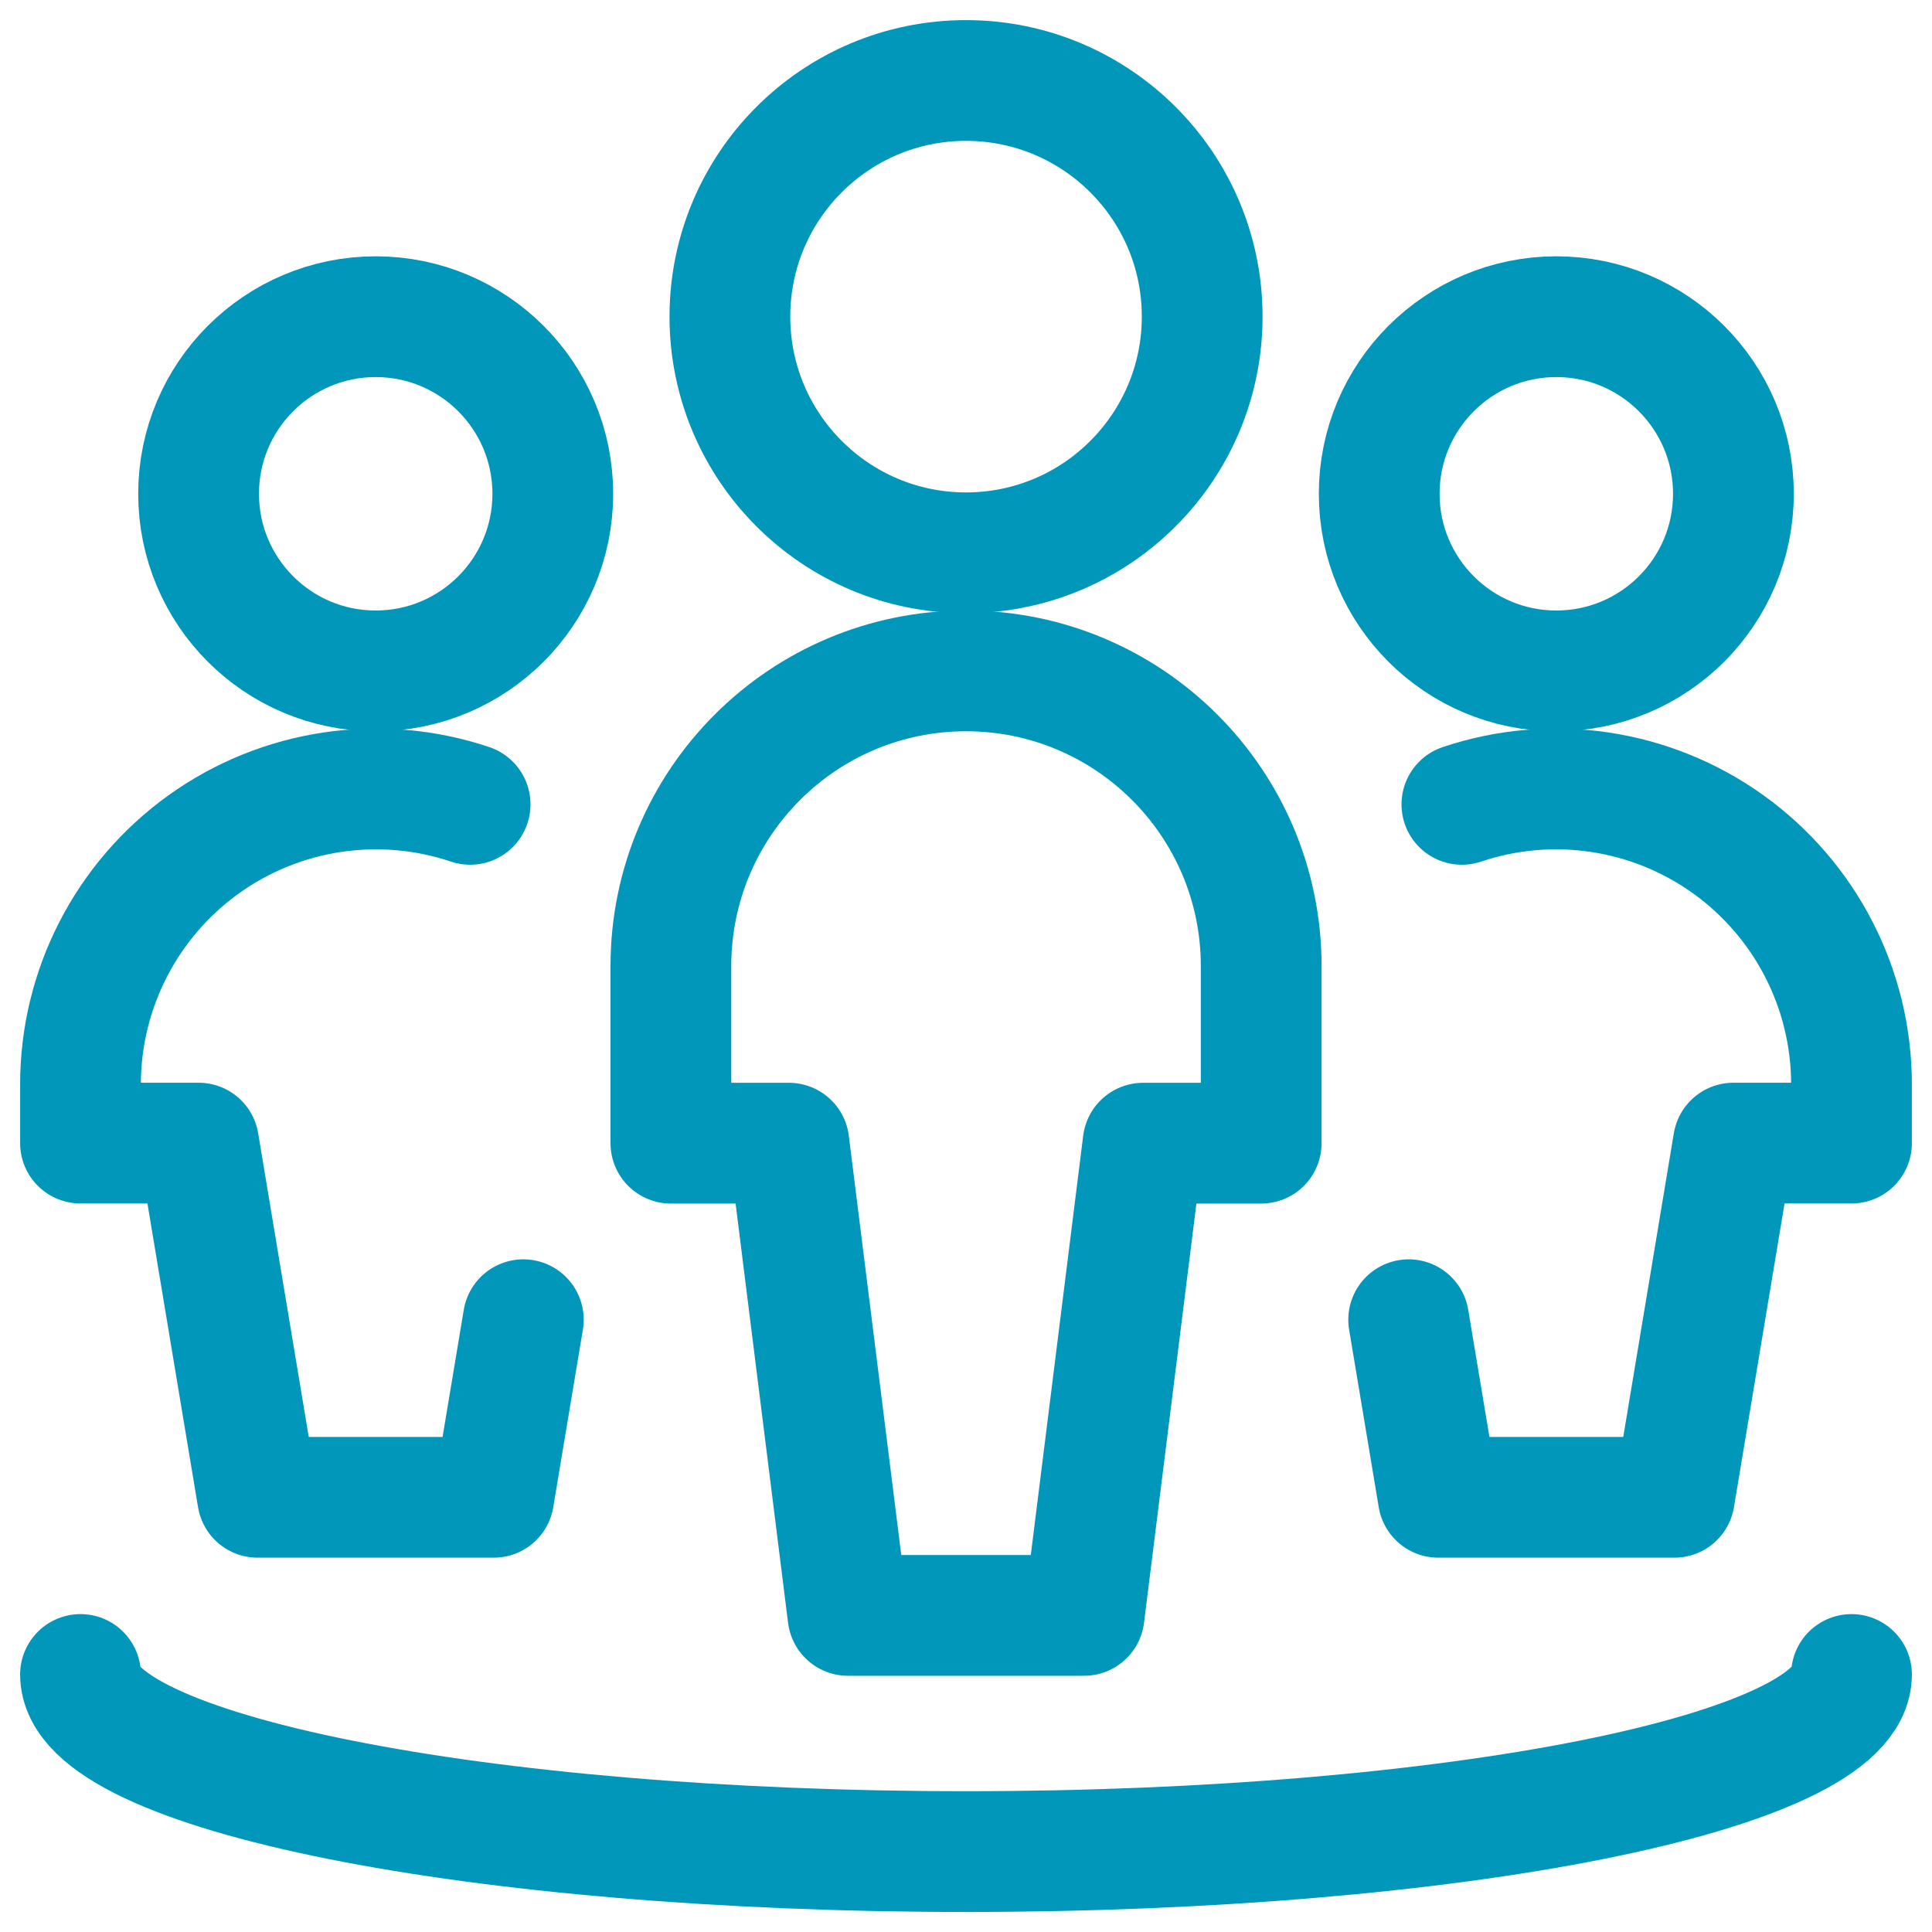
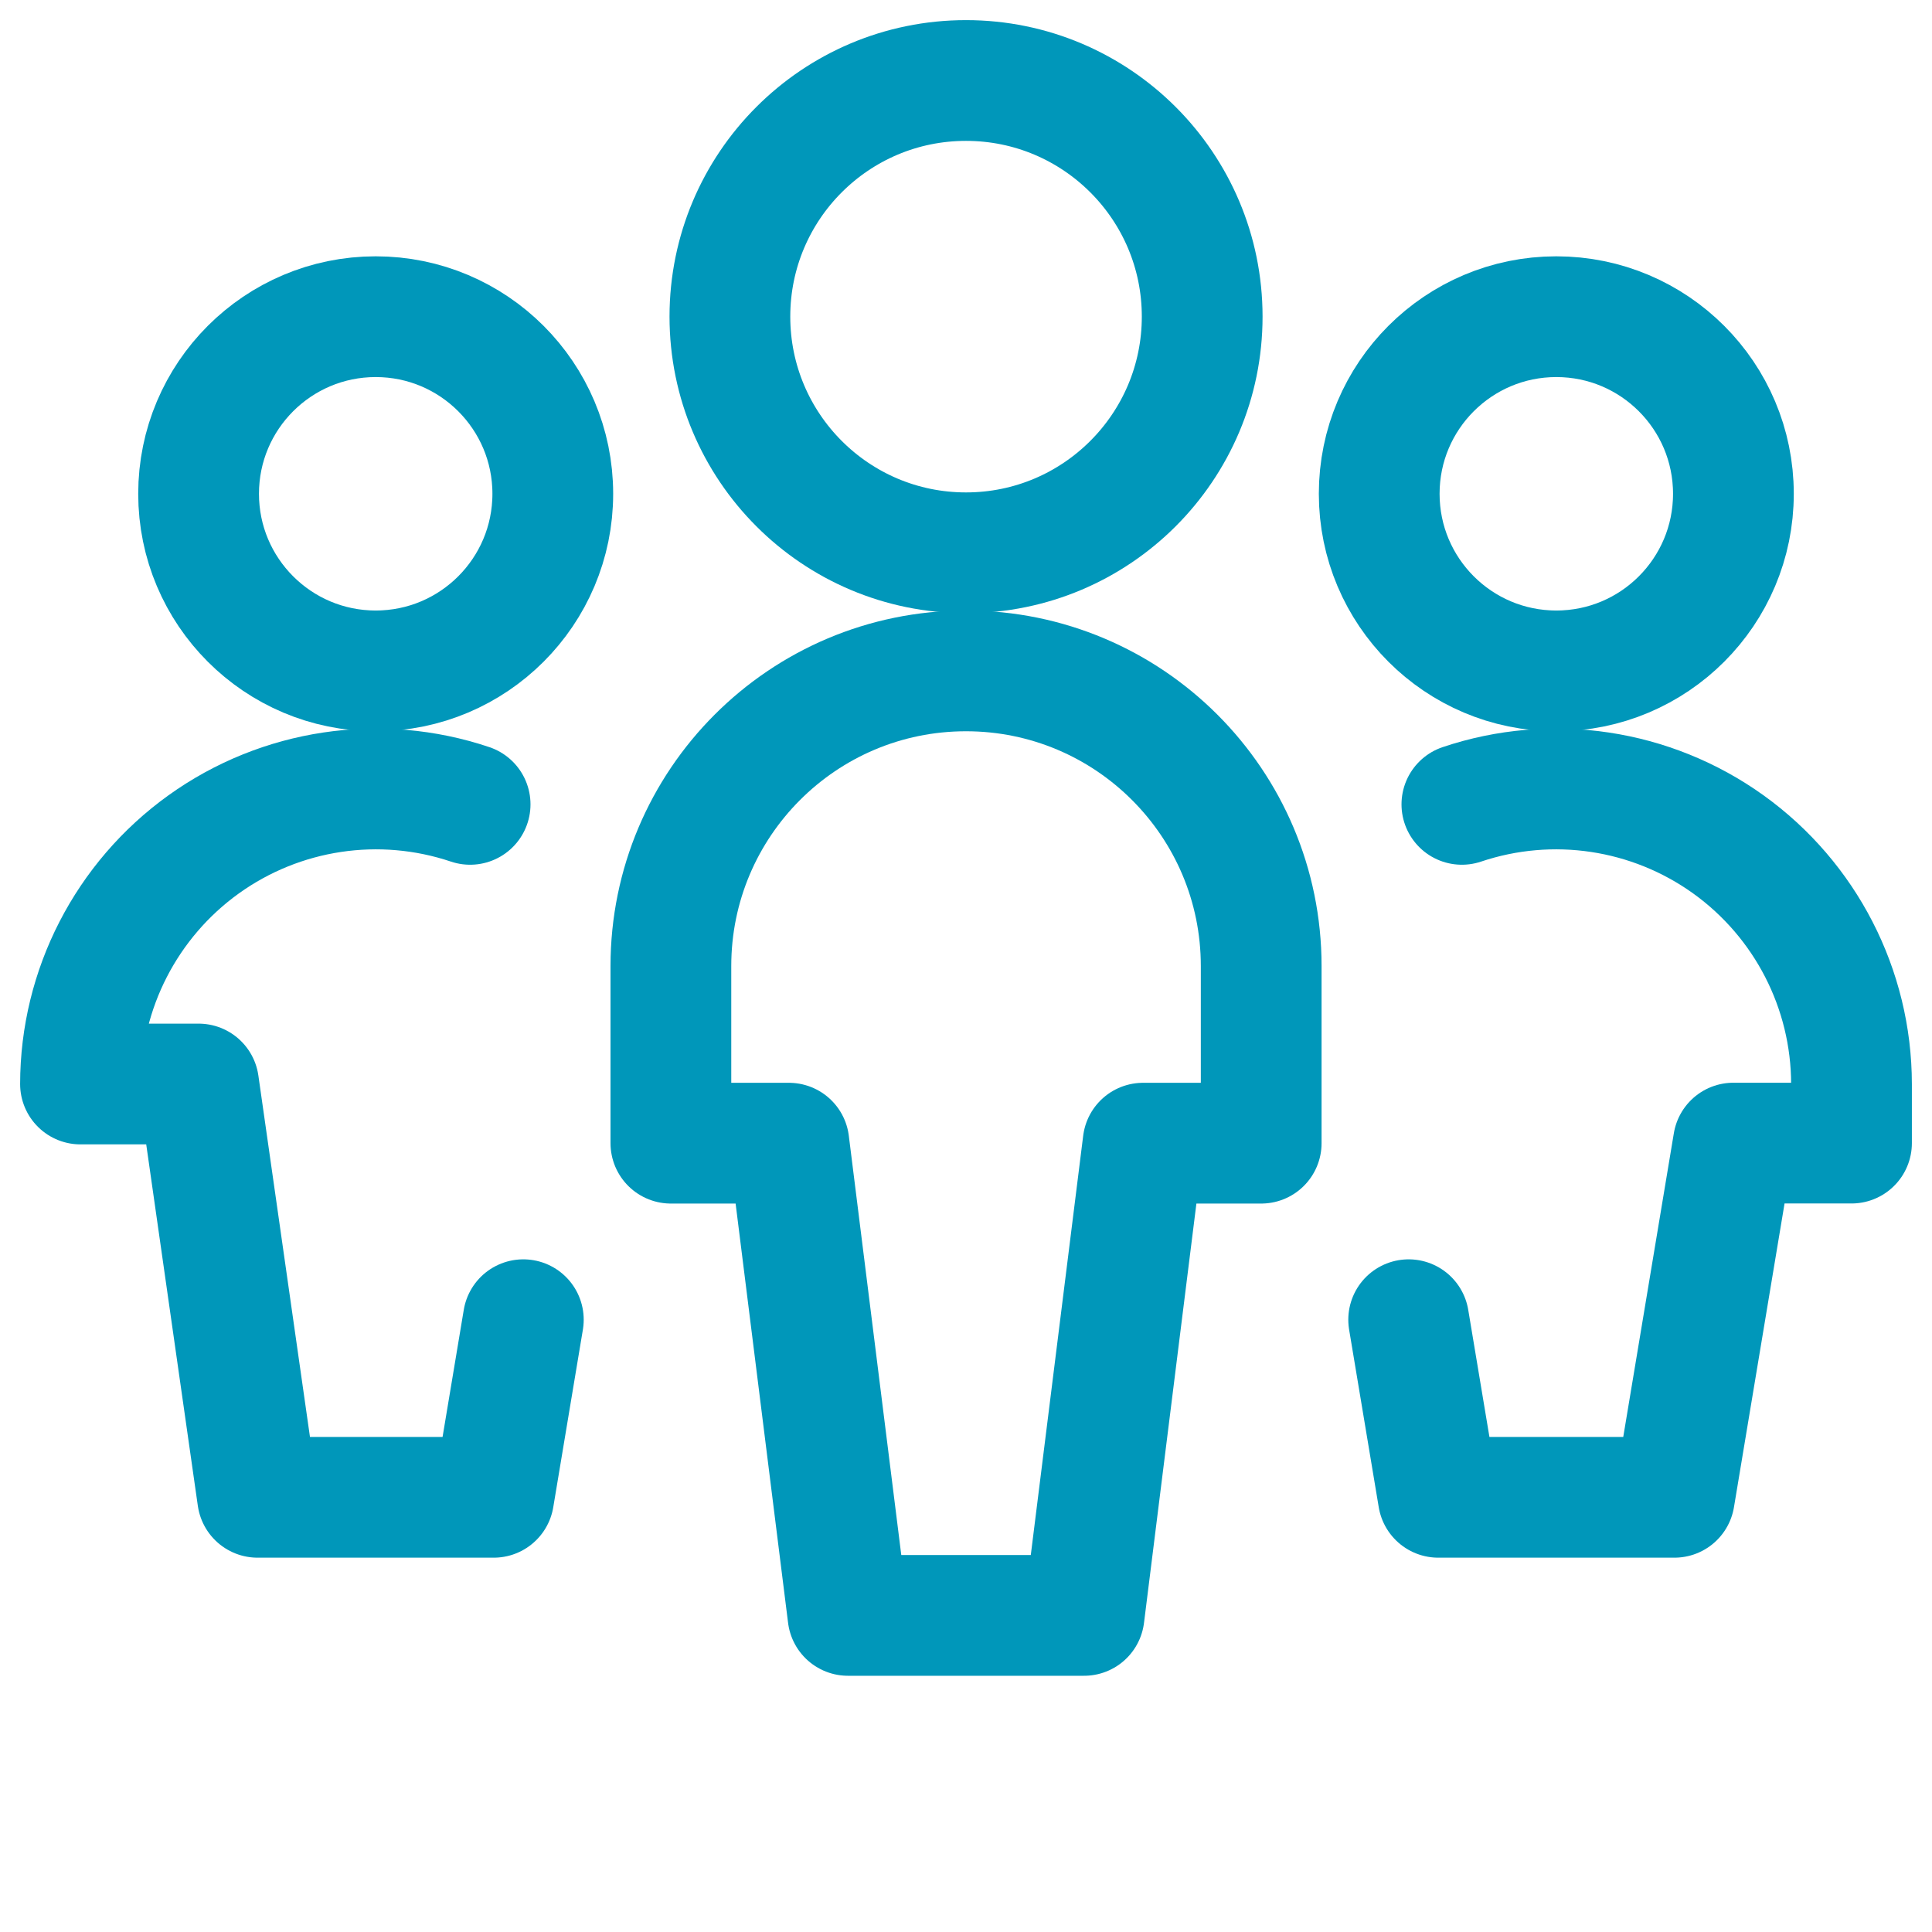
<svg xmlns="http://www.w3.org/2000/svg" fill="none" viewBox="0 0 24 24" height="24" width="24">
  <path stroke-linejoin="round" stroke-linecap="round" stroke-width="1.5" stroke="#0097BA" d="M12 6.867C13.62 6.867 14.934 5.553 14.934 3.933C14.934 2.313 13.62 1 12 1C10.38 1 9.067 2.313 9.067 3.933C9.067 5.553 10.38 6.867 12 6.867Z" clip-rule="evenodd" fill-rule="evenodd" />
  <path stroke-linejoin="round" stroke-linecap="round" stroke-width="1.5" stroke="#0097BA" d="M15.667 14.201V12.001C15.667 9.976 14.025 8.334 12 8.334C9.975 8.334 8.334 9.976 8.334 12.001V14.201H9.8L10.534 20.067H13.467L14.2 14.201H15.667Z" clip-rule="evenodd" fill-rule="evenodd" />
  <path stroke-linejoin="round" stroke-linecap="round" stroke-width="1.5" stroke="#0097BA" d="M4.667 8.334C5.882 8.334 6.867 7.349 6.867 6.134C6.867 4.919 5.882 3.934 4.667 3.934C3.452 3.934 2.467 4.919 2.467 6.134C2.467 7.349 3.452 8.334 4.667 8.334Z" clip-rule="evenodd" fill-rule="evenodd" />
-   <path stroke-linejoin="round" stroke-linecap="round" stroke-width="1.5" stroke="#0097BA" d="M5.84 9.992C4.721 9.616 3.489 9.801 2.53 10.489C1.571 11.178 1.001 12.286 1 13.466V14.2H2.467L3.2 18.6H6.133L6.501 16.394" />
+   <path stroke-linejoin="round" stroke-linecap="round" stroke-width="1.5" stroke="#0097BA" d="M5.84 9.992C4.721 9.616 3.489 9.801 2.53 10.489C1.571 11.178 1.001 12.286 1 13.466H2.467L3.2 18.6H6.133L6.501 16.394" />
  <path stroke-linejoin="round" stroke-linecap="round" stroke-width="1.5" stroke="#0097BA" d="M19.333 8.334C20.548 8.334 21.533 7.349 21.533 6.134C21.533 4.919 20.548 3.934 19.333 3.934C18.118 3.934 17.133 4.919 17.133 6.134C17.133 7.349 18.118 8.334 19.333 8.334Z" clip-rule="evenodd" fill-rule="evenodd" />
  <path stroke-linejoin="round" stroke-linecap="round" stroke-width="1.5" stroke="#0097BA" d="M18.16 9.992C19.279 9.616 20.511 9.801 21.47 10.489C22.429 11.178 22.999 12.286 23 13.466V14.2H21.533L20.8 18.6H17.867L17.499 16.394" />
-   <path stroke-linejoin="round" stroke-linecap="round" stroke-width="1.5" stroke="#0097BA" d="M23 20.801C23 22.016 18.075 23.001 12 23.001C5.925 23.001 1 22.016 1 20.801" />
</svg>